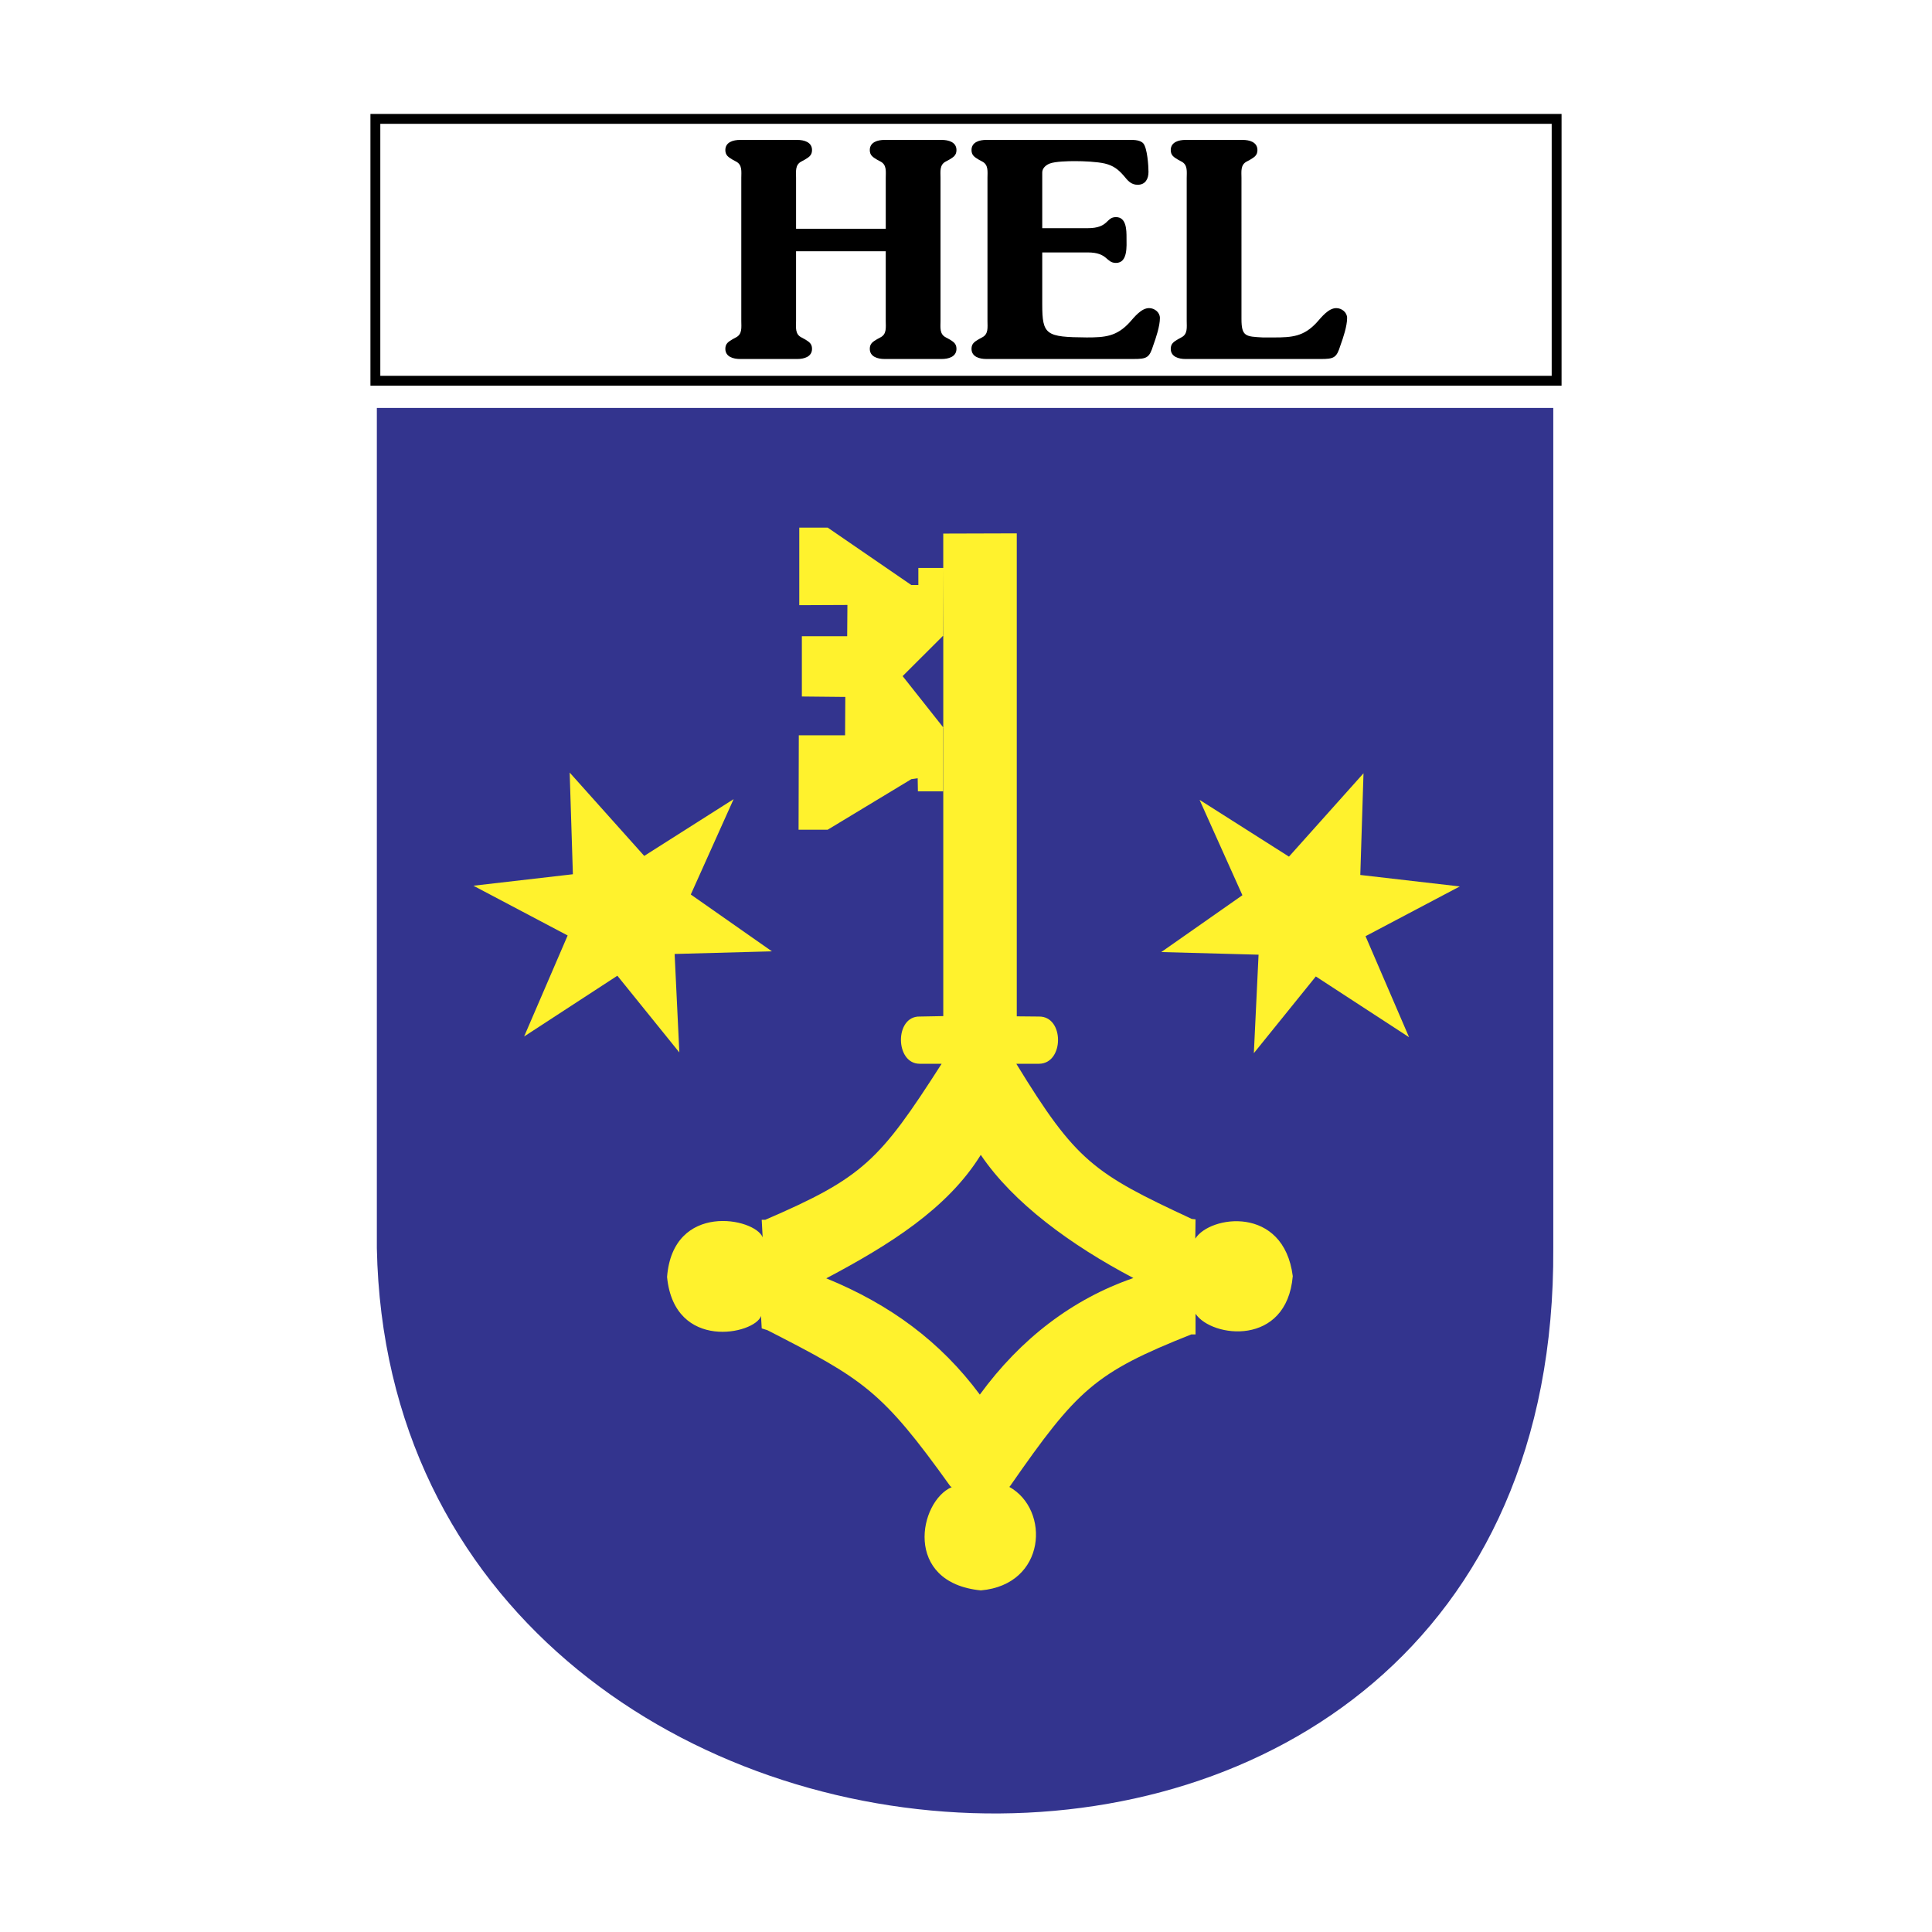
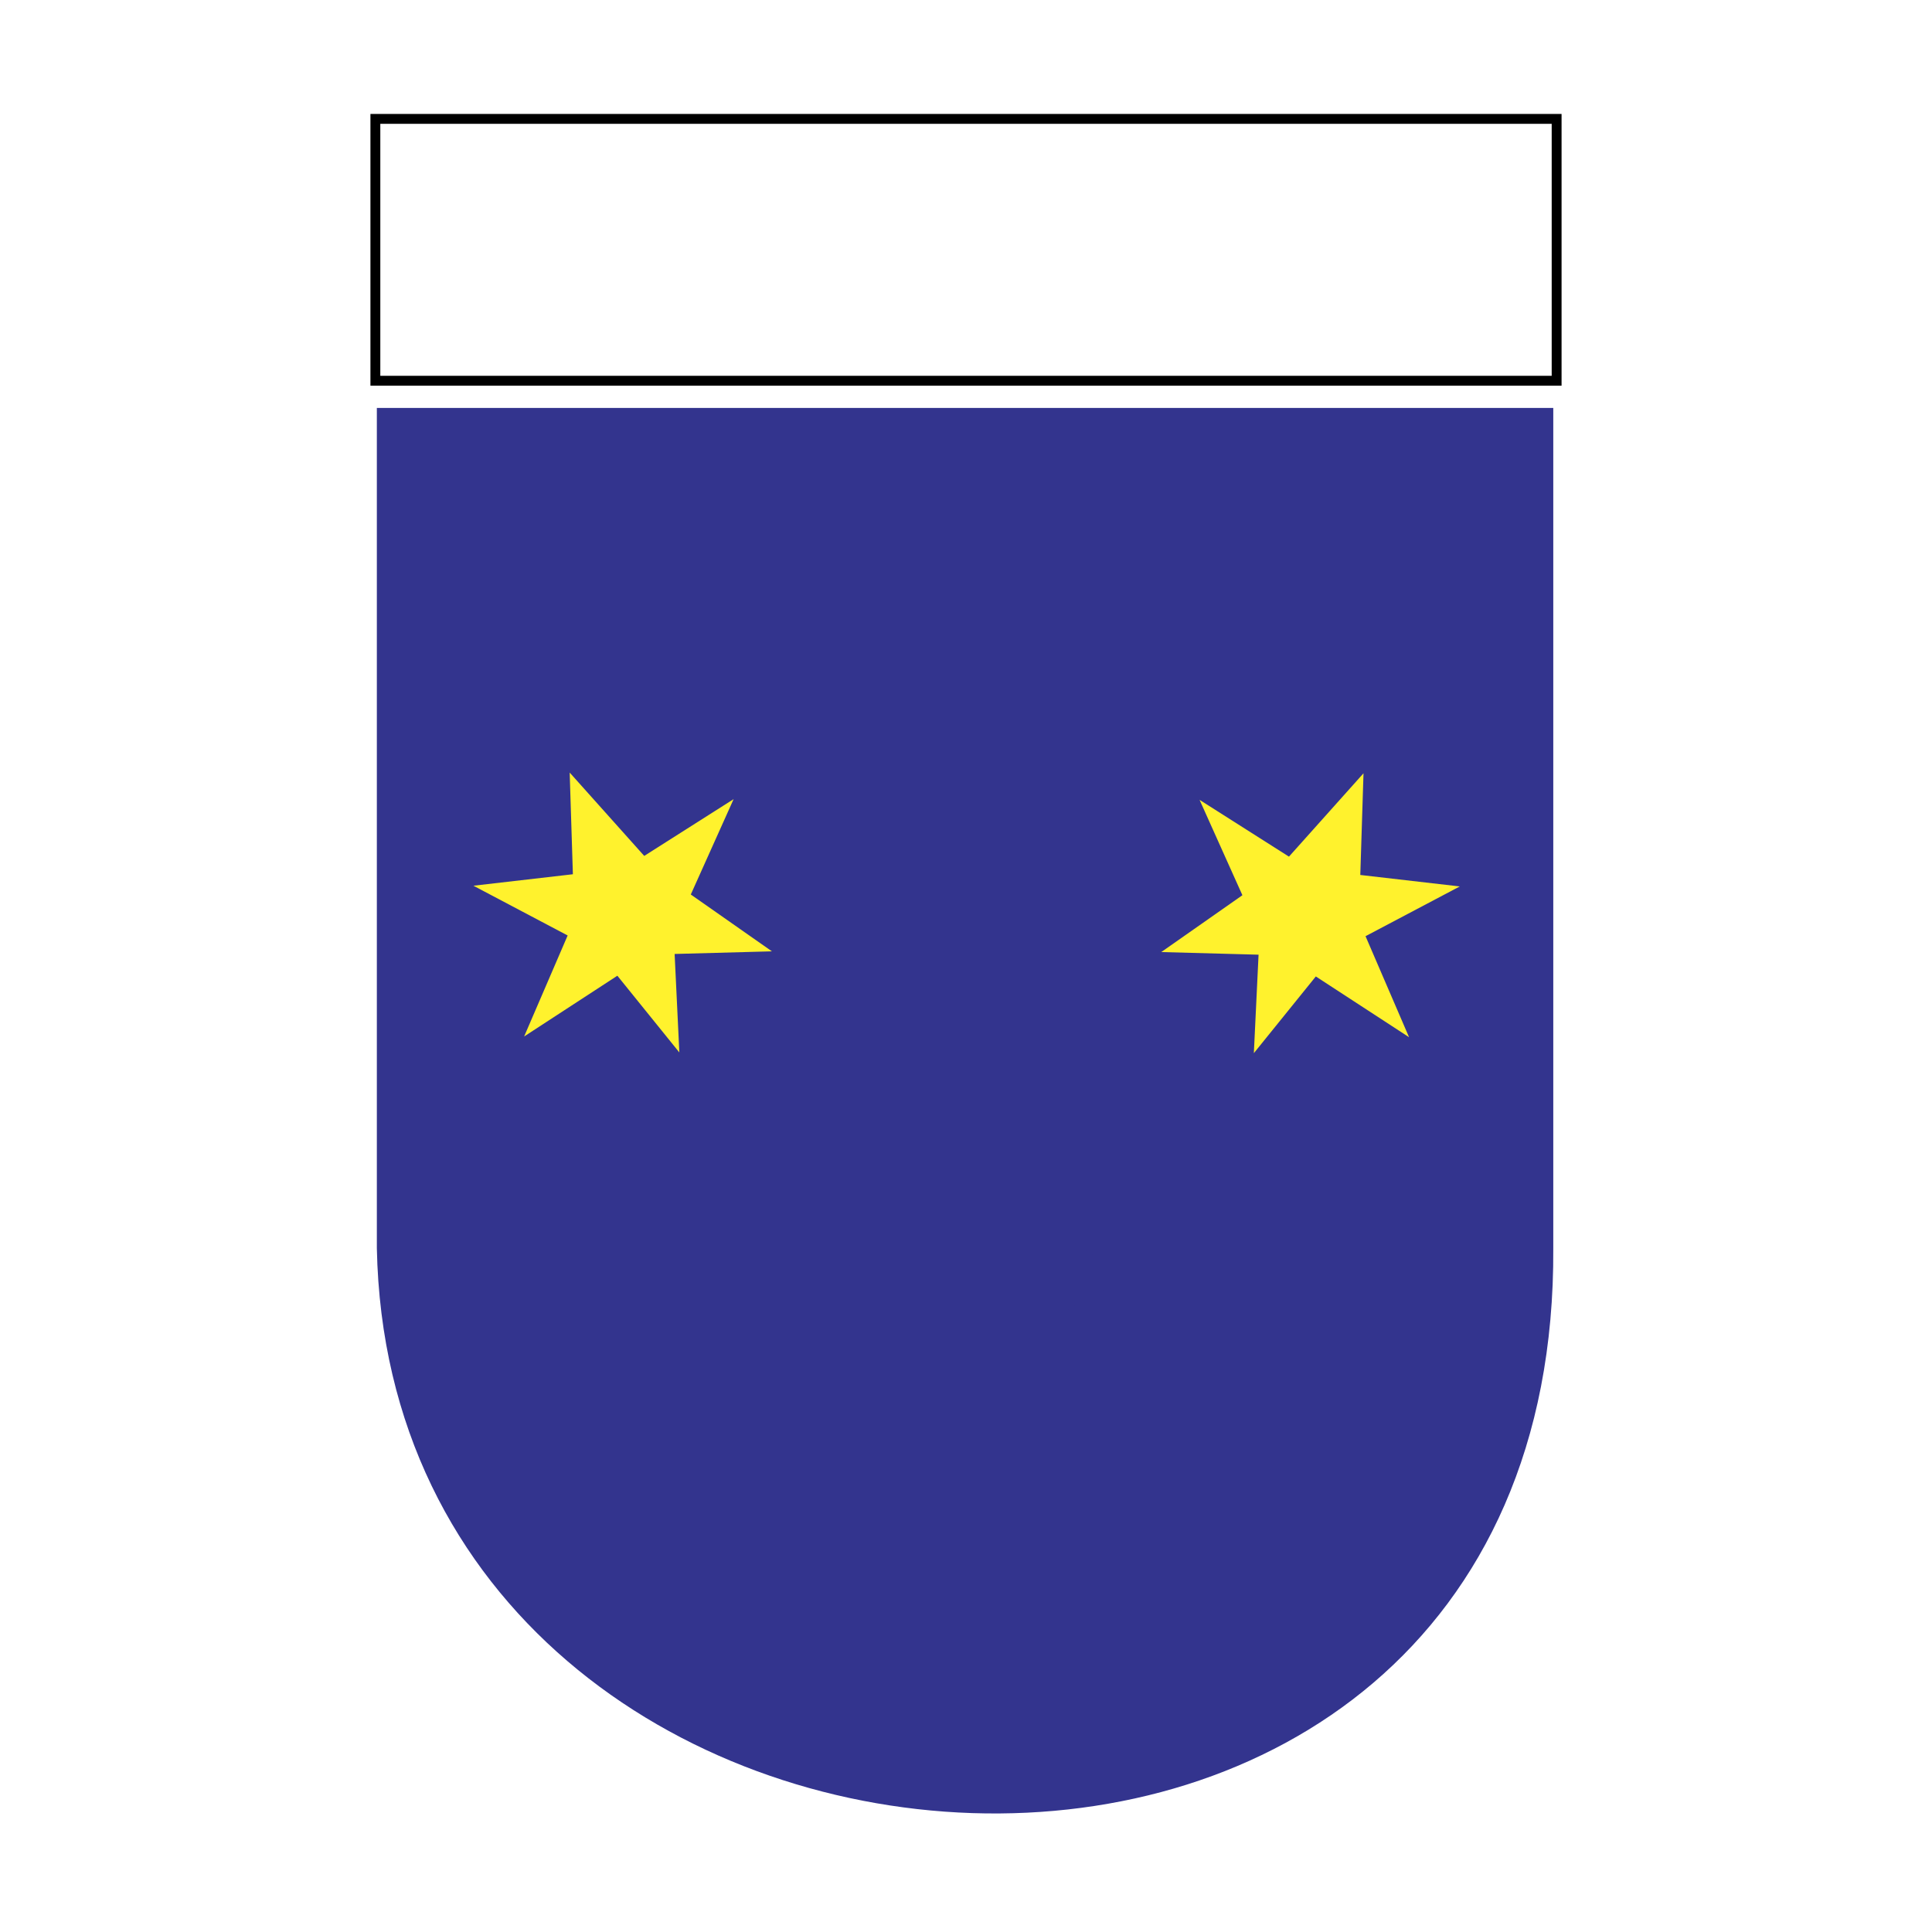
<svg xmlns="http://www.w3.org/2000/svg" width="2500" height="2500" viewBox="0 0 192.756 192.756">
  <g fill-rule="evenodd" clip-rule="evenodd">
-     <path fill="#fff" d="M0 0h192.756v192.756H0V0z" />
    <path d="M154.971 40.701v83.826c.47 79.01-115.965 71.301-117.373 0V40.701h117.373z" fill="#33348e" />
    <path fill="#fff" stroke="#000" stroke-width=".985" stroke-miterlimit="2.613" d="M37.451 37.987h117.854V11.861H37.451v26.126z" />
-     <path d="M79.423 32.024v-6.958h8.948v6.958c0 .627.12 1.314-.541 1.643l-.33.178c-.39.239-.721.418-.721.956 0 .806.811 1.016 1.471 1.016h5.706c.661 0 1.471-.209 1.471-1.016 0-.538-.33-.716-.721-.956l-.33-.179c-.661-.329-.541-1.016-.541-1.643V17.75c0-.627-.121-1.313.541-1.642l.33-.179c.391-.239.721-.418.721-.956 0-.806-.811-1.015-1.471-1.015H88.25c-.66 0-1.471.209-1.471 1.015 0 .538.331.717.721.956l.331.179c.66.329.541 1.015.541 1.642v5.077h-8.948V17.75c0-.627-.12-1.313.541-1.642l.33-.179c.391-.239.721-.418.721-.956 0-.806-.811-1.015-1.472-1.015h-5.705c-.661 0-1.472.209-1.472 1.015 0 .538.331.717.721.956l.331.179c.66.329.54 1.015.54 1.642v14.274c0 .627.12 1.314-.54 1.643l-.331.179c-.39.239-.721.418-.721.956 0 .806.811 1.016 1.472 1.016h5.705c.661 0 1.472-.209 1.472-1.016 0-.538-.33-.716-.721-.956l-.33-.179c-.662-.329-.542-1.016-.542-1.643zM103.985 30.352v-5.167h4.534c2.042 0 1.802 1.046 2.822 1.046 1.201 0 1.052-1.702 1.052-2.509 0-.747 0-2.061-1.052-2.061-1.021 0-.69 1.104-2.822 1.104h-4.534v-5.554c0-.388.301-.717.751-.896.54-.209 1.861-.239 2.492-.239.9 0 2.222.06 3.003.239.841.209 1.321.567 1.892 1.224.39.478.721.896 1.381.896.78 0 1.081-.597 1.081-1.284 0-.627-.12-2.359-.51-2.836-.361-.418-1.172-.358-1.652-.358H98.4c-.66 0-1.472.209-1.472 1.015 0 .538.331.717.721.956l.33.179c.661.329.541 1.015.541 1.642v14.274c0 .627.12 1.314-.541 1.643l-.33.179c-.39.239-.721.418-.721.956 0 .806.812 1.016 1.472 1.016h14.684c1.351 0 1.591-.12 1.981-1.374.271-.747.66-1.911.66-2.718 0-.567-.54-.985-1.08-.985-.781 0-1.472.896-1.952 1.434-1.291 1.403-2.462 1.493-4.264 1.493-4.083-.031-4.444-.24-4.444-3.315zM118.398 17.75v14.274c0 .627.12 1.314-.541 1.643l-.33.179c-.39.239-.721.418-.721.956 0 .806.812 1.016 1.472 1.016h13.482c1.351 0 1.592-.12 1.981-1.374.271-.747.661-1.911.661-2.718 0-.567-.541-.985-1.081-.985-.781 0-1.472.896-1.952 1.434-1.291 1.403-2.462 1.493-4.264 1.493h-1.111c-1.711-.09-2.132-.09-2.132-1.852V17.75c0-.627-.12-1.313.541-1.642l.33-.179c.39-.239.721-.418.721-.956 0-.806-.812-1.015-1.472-1.015h-5.705c-.66 0-1.472.209-1.472 1.015 0 .538.331.717.721.956l.33.179c.663.328.542 1.015.542 1.642z" />
    <path fill="#fff22d" d="M119.68 79.801l8.92 5.666 7.437-8.316-.32 10.144 9.925 1.145-9.403 4.964 4.342 10.078-9.302-6.062-6.183 7.654.47-9.825-9.706-.263 8.093-5.67-4.273-9.515zM73.194 79.73l-8.919 5.665-7.438-8.315.32 10.144-9.925 1.145 9.403 4.964-4.342 10.077 9.302-6.062 6.183 7.654-.47-9.825 9.707-.262-8.094-5.67 4.273-9.515z" />
-     <path d="M94.109 53.236l7.335-.022V101.4l2.227.021c2.53-.021 2.507 4.689 0 4.711h-2.273c5.951 9.73 7.709 10.924 17.505 15.48l.375.043-.023 1.924c1.453-2.32 8.811-3.361 9.725 3.738-.609 7.055-8.062 6.17-9.701 3.76v2.057h-.422c-9.631 3.824-11.39 5.506-18.091 15.148l-.07.064c4.101 2.277 3.703 9.754-2.836 10.328-7.779-.773-6.186-8.891-2.905-10.305l-.141-.088c-6.843-9.555-8.624-10.639-18.255-15.57l-.562-.176-.071-1.238c-.609 1.812-8.647 3.561-9.373-3.893.585-7.518 8.764-5.904 9.537-3.959l-.093-1.746h.351c9.748-4.201 11.412-5.904 17.599-15.568h-2.179c-2.484.021-2.531-4.777 0-4.711l2.343-.043v-44.78l.023 6.789-4.078 4.069 4.078 5.152v6.347H91.58l-.023-1.305-.633.088-8.344 5.043h-2.906l.023-9.42h4.617l.023-3.826-4.335-.044v-6.015h4.522l.023-3.118-4.803.022V52.64h2.835l8.342 5.728h.703v-1.703h2.484v-3.429h.001z" fill="#fff22d" />
    <path d="M82.438 127.539c6.286-3.328 12.098-6.955 15.414-12.316 3.253 4.811 8.971 8.988 15.225 12.287-6.064 2.09-11.245 6.049-15.319 11.629-3.917-5.278-8.939-8.989-15.32-11.6z" fill="#33348e" />
  </g>
</svg>